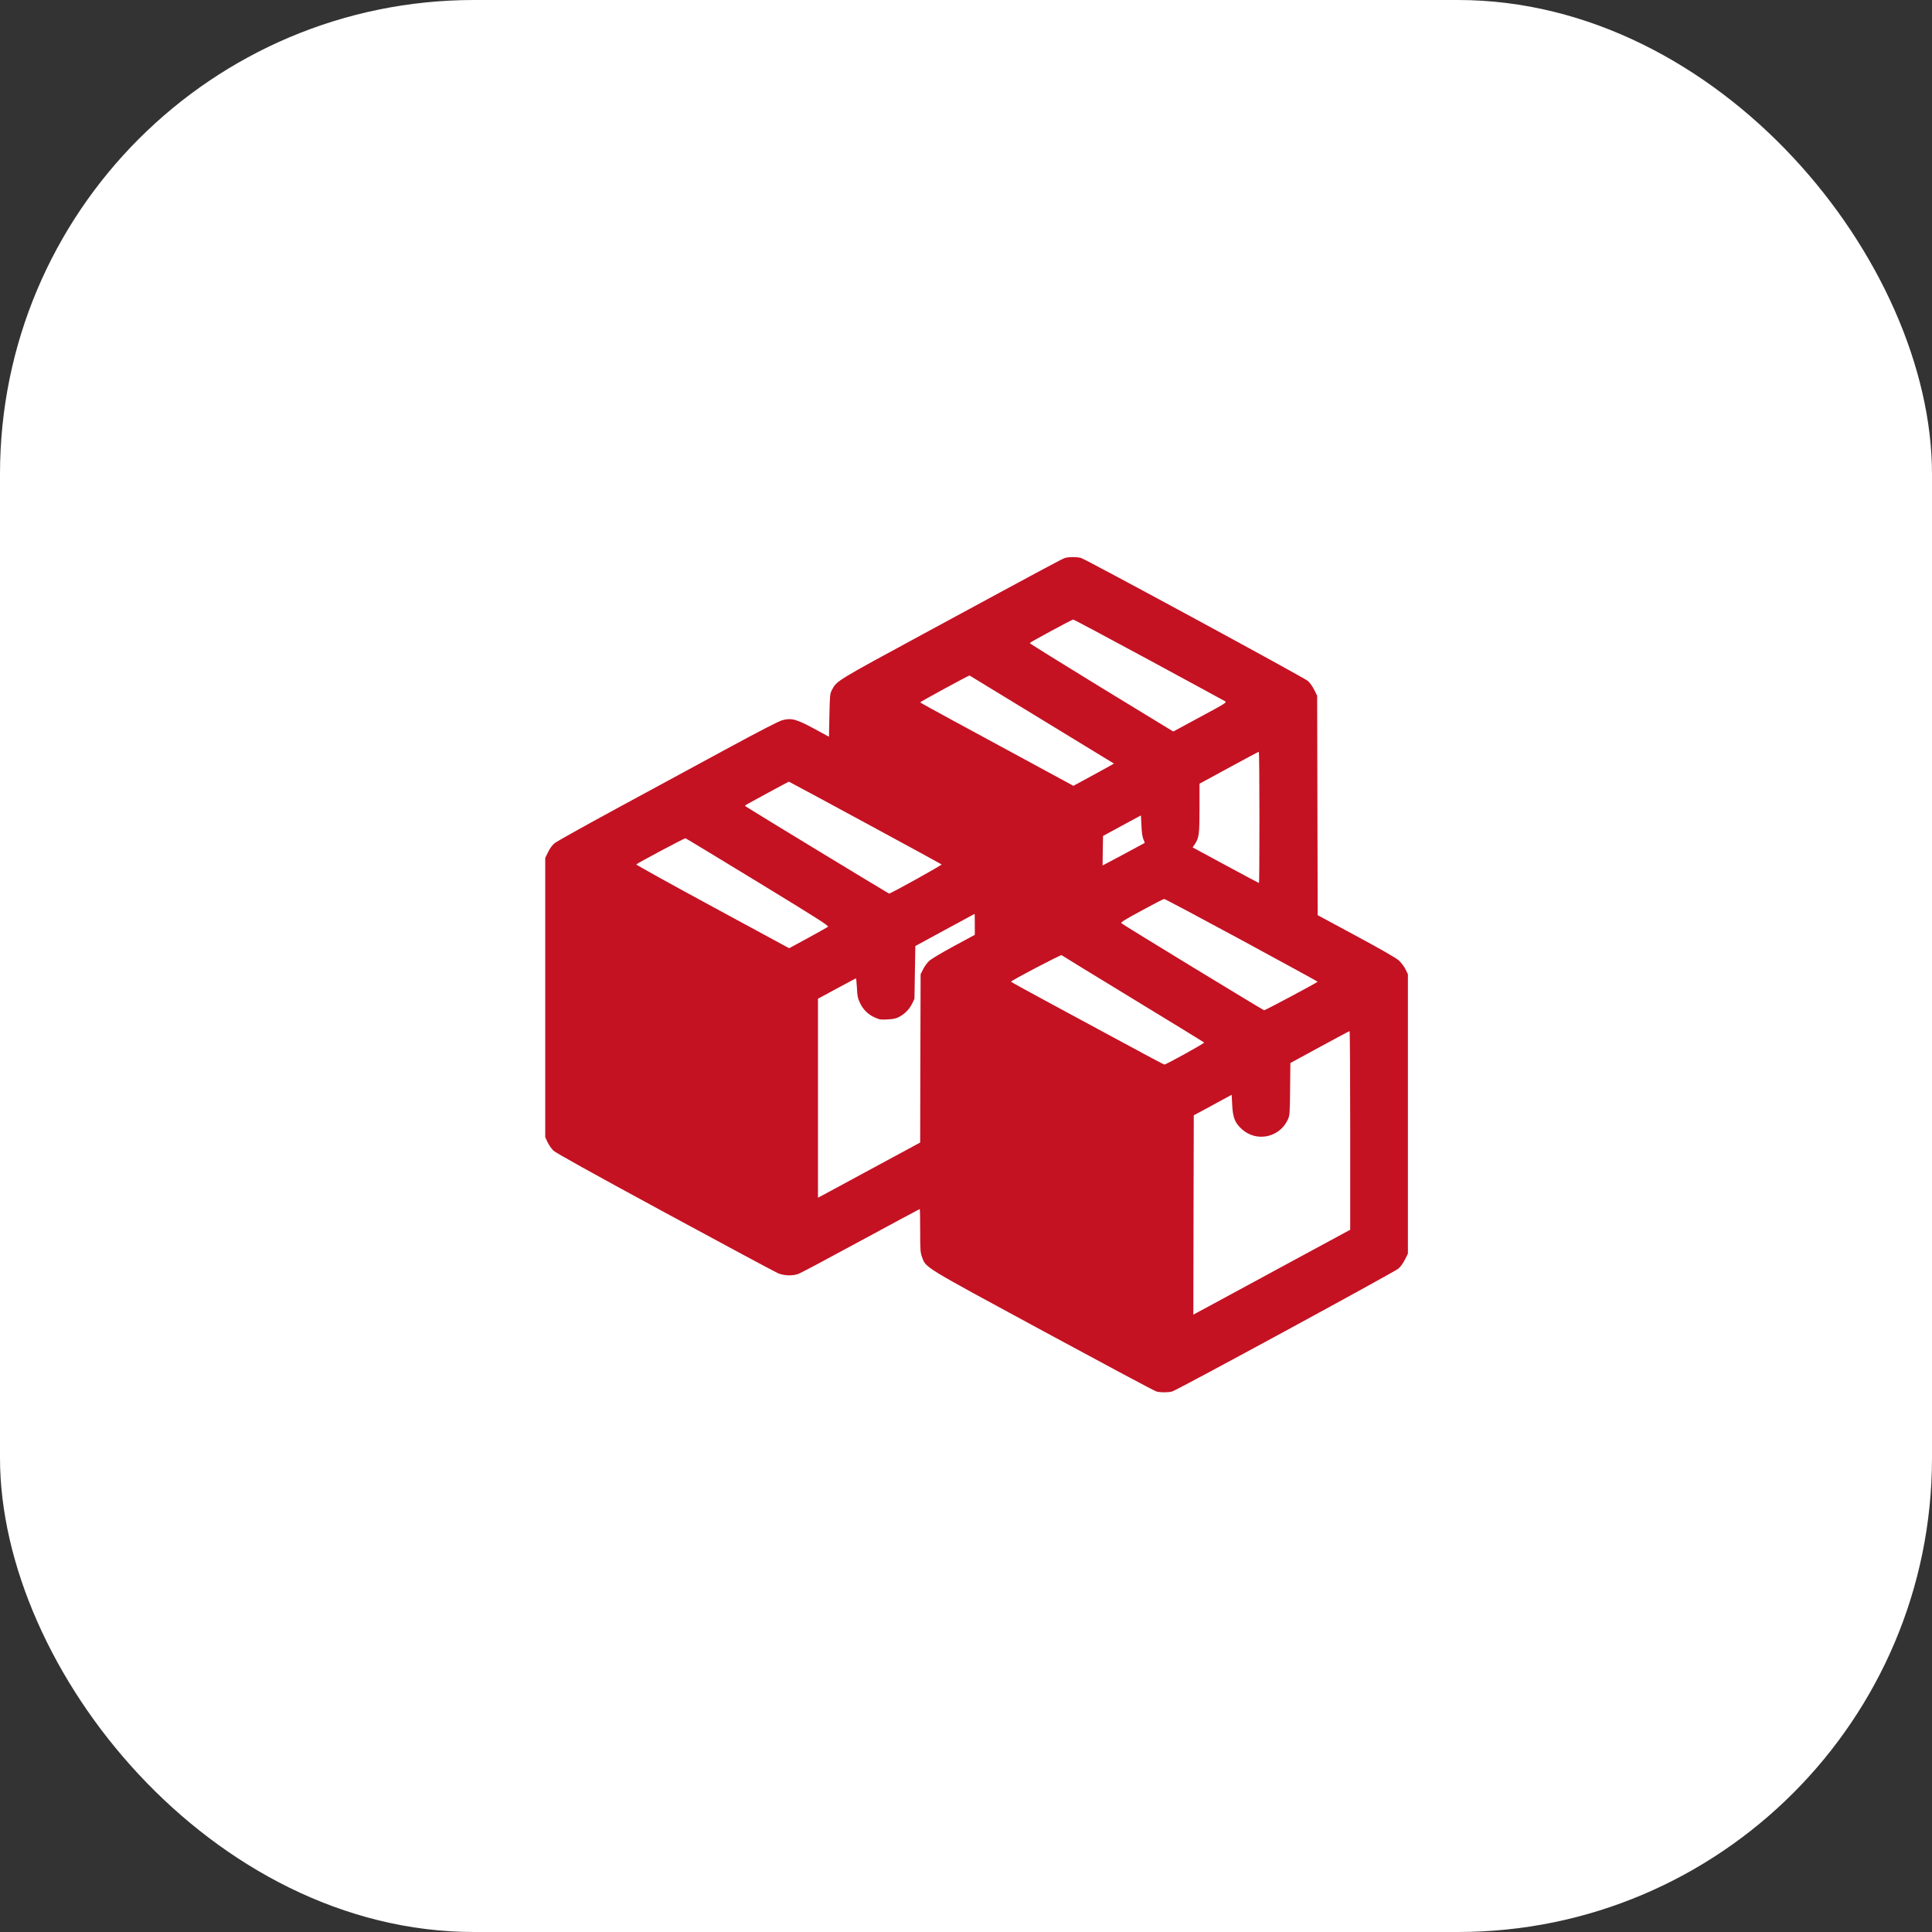
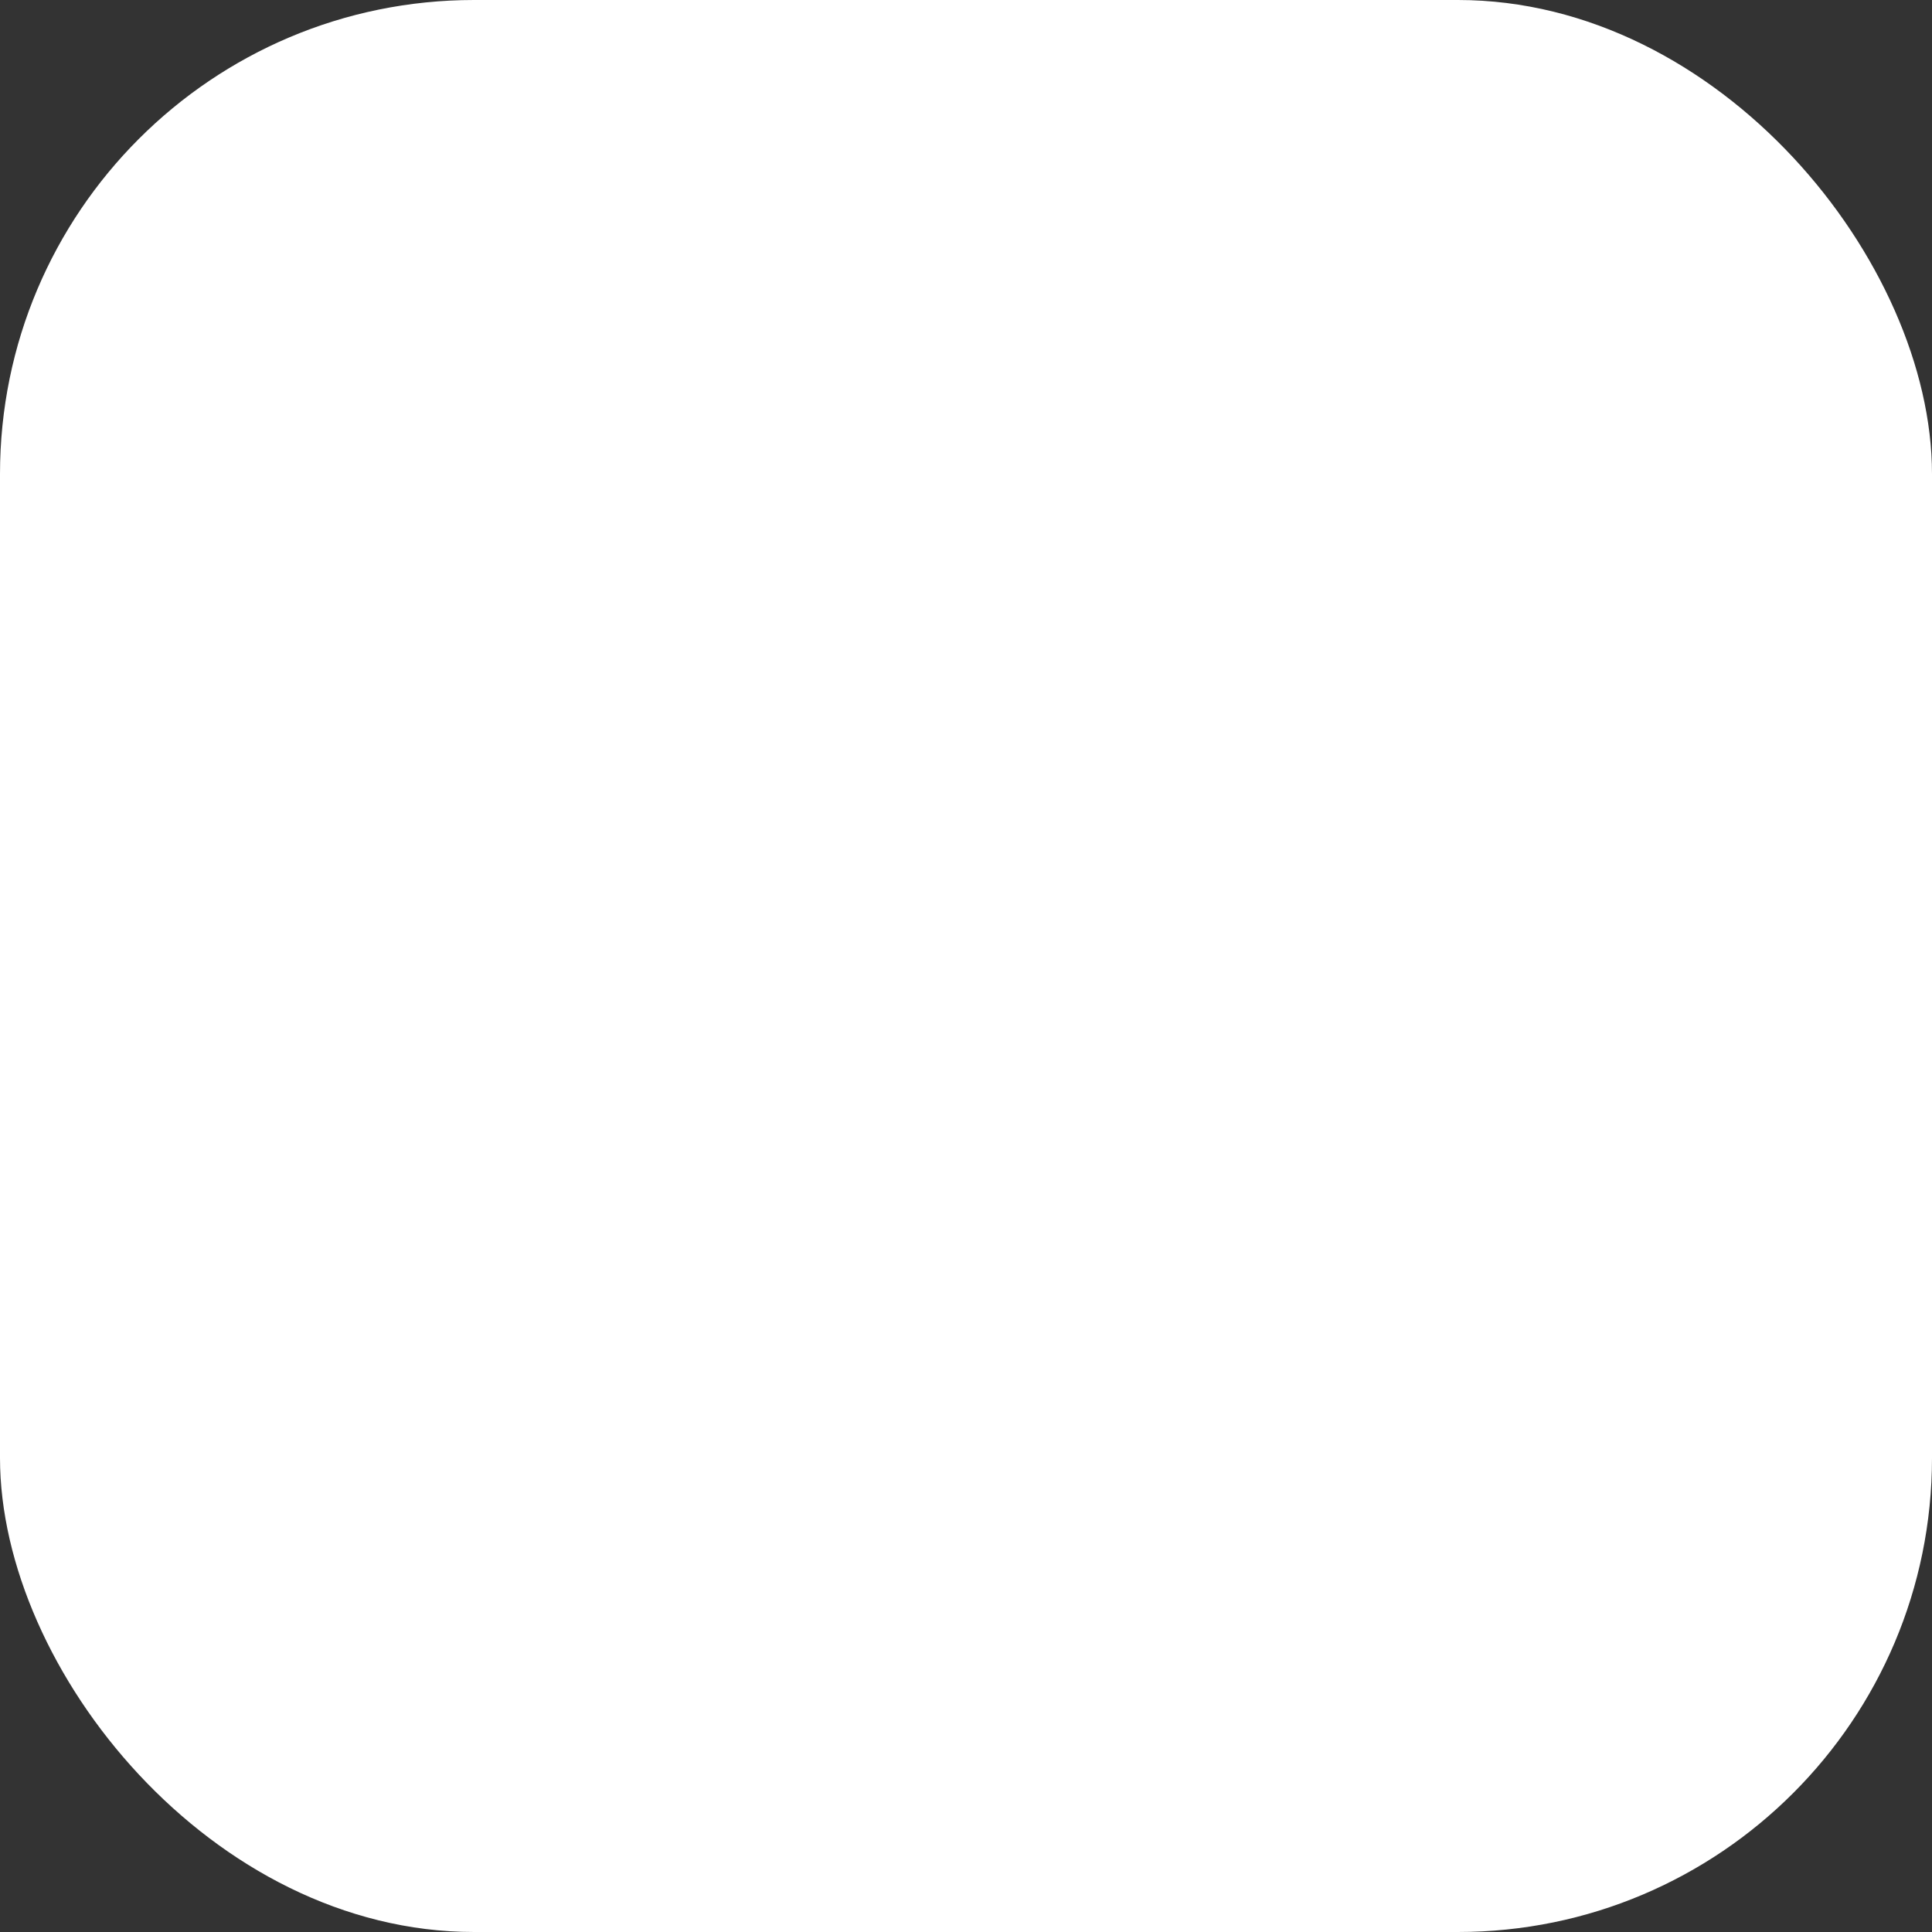
<svg xmlns="http://www.w3.org/2000/svg" width="163" height="163" viewBox="0 0 163 163" fill="none">
  <rect x="0" y="0" width="163" height="163" fill="#333333" stroke="none" />
  <rect width="163" height="163" rx="40" fill="white" />
-   <path d="M89.864 47.072C89.626 47.139 89.053 47.444 78.013 53.422C70.571 57.451 70.579 57.444 70.192 58.202C70.021 58.536 70.014 58.633 69.976 60.351L69.939 62.157L68.69 61.481C67.196 60.67 66.772 60.559 66.014 60.76C65.701 60.841 64.192 61.622 61.278 63.198C58.929 64.477 54.78 66.722 52.059 68.194C49.338 69.674 46.974 70.989 46.803 71.131C46.602 71.287 46.401 71.562 46.245 71.882L46 72.38V84.163V95.947L46.201 96.371C46.305 96.601 46.528 96.914 46.691 97.077C46.9 97.27 49.725 98.847 56.103 102.304C61.122 105.025 65.419 107.329 65.65 107.426C66.155 107.634 66.869 107.657 67.359 107.478C67.53 107.419 69.895 106.162 72.616 104.683C75.329 103.211 77.575 102.006 77.597 102.006C77.619 102.006 77.634 102.824 77.634 103.828C77.634 105.508 77.649 105.679 77.797 106.073C78.132 106.98 77.797 106.772 88.042 112.318C93.127 115.069 97.41 117.359 97.558 117.396C97.893 117.492 98.562 117.492 98.897 117.396C99.313 117.284 117.632 107.329 117.981 107.032C118.167 106.868 118.39 106.564 118.539 106.259L118.784 105.761V93.977V82.193L118.576 81.769C118.457 81.524 118.212 81.212 118.011 81.026C117.78 80.818 116.509 80.089 114.413 78.959L111.171 77.212L111.149 67.956L111.127 58.7L110.881 58.202C110.74 57.912 110.509 57.6 110.346 57.451C109.989 57.146 91.618 47.191 91.202 47.072C90.853 46.976 90.183 46.976 89.864 47.072ZM96.904 55.659C100.354 57.525 103.253 59.102 103.35 59.161C103.514 59.265 103.447 59.31 101.253 60.492L98.986 61.718L92.919 58.016C89.589 55.979 86.868 54.291 86.875 54.254C86.897 54.187 90.429 52.277 90.548 52.269C90.592 52.269 93.455 53.793 96.904 55.659ZM87.894 60.707C91.224 62.737 93.96 64.41 93.975 64.417C93.983 64.432 93.217 64.856 92.273 65.369L90.563 66.298L86.942 64.335C84.95 63.258 82.043 61.681 80.481 60.834C78.913 59.986 77.634 59.28 77.634 59.258C77.634 59.206 81.753 56.968 81.797 56.99C81.82 57.005 84.563 58.678 87.894 60.707ZM106.257 68.96C106.257 72.008 106.242 74.499 106.22 74.499C106.197 74.499 104.926 73.822 103.402 72.997L100.622 71.495L100.807 71.22C101.164 70.677 101.201 70.395 101.201 68.179V66.12L103.677 64.774C105.03 64.038 106.168 63.428 106.205 63.428C106.235 63.421 106.257 65.912 106.257 68.96ZM72.987 69.413C76.504 71.317 79.411 72.9 79.441 72.93C79.493 72.982 75.151 75.391 75.01 75.391C74.965 75.391 63.278 68.291 62.966 68.068C62.854 67.993 62.847 67.956 62.928 67.912C63.144 67.778 66.519 65.949 66.556 65.949C66.579 65.949 69.478 67.51 72.987 69.413ZM96.466 70.811C96.54 70.975 96.585 71.108 96.577 71.116C96.533 71.145 93.492 72.781 93.261 72.893L93.023 73.019L93.038 71.778L93.061 70.528L94.659 69.659L96.257 68.796L96.302 69.659C96.324 70.224 96.384 70.618 96.466 70.811ZM63.947 74.424C69.121 77.584 69.962 78.119 69.85 78.194C69.783 78.246 69.017 78.677 68.155 79.145L66.579 80L60.103 76.491C56.535 74.558 53.65 72.96 53.68 72.93C53.821 72.796 57.754 70.707 57.828 70.722C57.88 70.737 60.631 72.402 63.947 74.424ZM104.74 79.309C108.272 81.227 111.164 82.803 111.164 82.825C111.164 82.885 106.748 85.241 106.651 85.234C106.554 85.219 94.748 78.03 94.607 77.889C94.533 77.822 94.904 77.584 96.317 76.826C97.306 76.283 98.161 75.844 98.22 75.844C98.272 75.837 101.209 77.398 104.74 79.309ZM82.243 77.985V78.87L80.481 79.822C79.5 80.35 78.571 80.907 78.4 81.063C78.221 81.227 77.991 81.546 77.879 81.777L77.671 82.193L77.649 89.293L77.634 96.393L73.783 98.475C71.671 99.62 69.731 100.668 69.478 100.802L69.01 101.047V92.654V84.26L70.579 83.412C71.441 82.944 72.177 82.558 72.207 82.543C72.237 82.535 72.274 82.885 72.296 83.323C72.326 84 72.363 84.201 72.534 84.572C72.794 85.152 73.233 85.591 73.79 85.836C74.192 86.022 74.296 86.037 74.876 86.007C75.344 85.985 75.597 85.933 75.835 85.806C76.318 85.561 76.712 85.16 76.942 84.699L77.151 84.275L77.188 82.045L77.225 79.814L79.716 78.461C81.084 77.718 82.214 77.108 82.228 77.101C82.236 77.101 82.243 77.502 82.243 77.985ZM95.588 84.275C98.86 86.267 101.566 87.925 101.595 87.955C101.655 88.007 98.391 89.814 98.235 89.814C98.191 89.814 96.607 88.974 94.719 87.948C92.823 86.929 89.931 85.36 88.288 84.476C86.645 83.591 85.299 82.847 85.299 82.825C85.291 82.736 89.492 80.535 89.566 80.587C89.604 80.625 92.317 82.282 95.588 84.275ZM113.915 95.367V103.753L109.104 106.355C106.458 107.783 103.484 109.396 102.488 109.939L100.681 110.913L100.696 102.504L100.718 94.096L102.317 93.234L103.915 92.364L103.96 93.234C104.012 94.289 104.19 94.743 104.777 95.271C106.019 96.386 107.952 95.977 108.651 94.46C108.814 94.103 108.822 93.999 108.844 91.888L108.866 89.687L111.335 88.342C112.695 87.606 113.825 86.996 113.862 86.996C113.892 86.989 113.915 90.758 113.915 95.367Z" fill="#C41223" />
</svg>